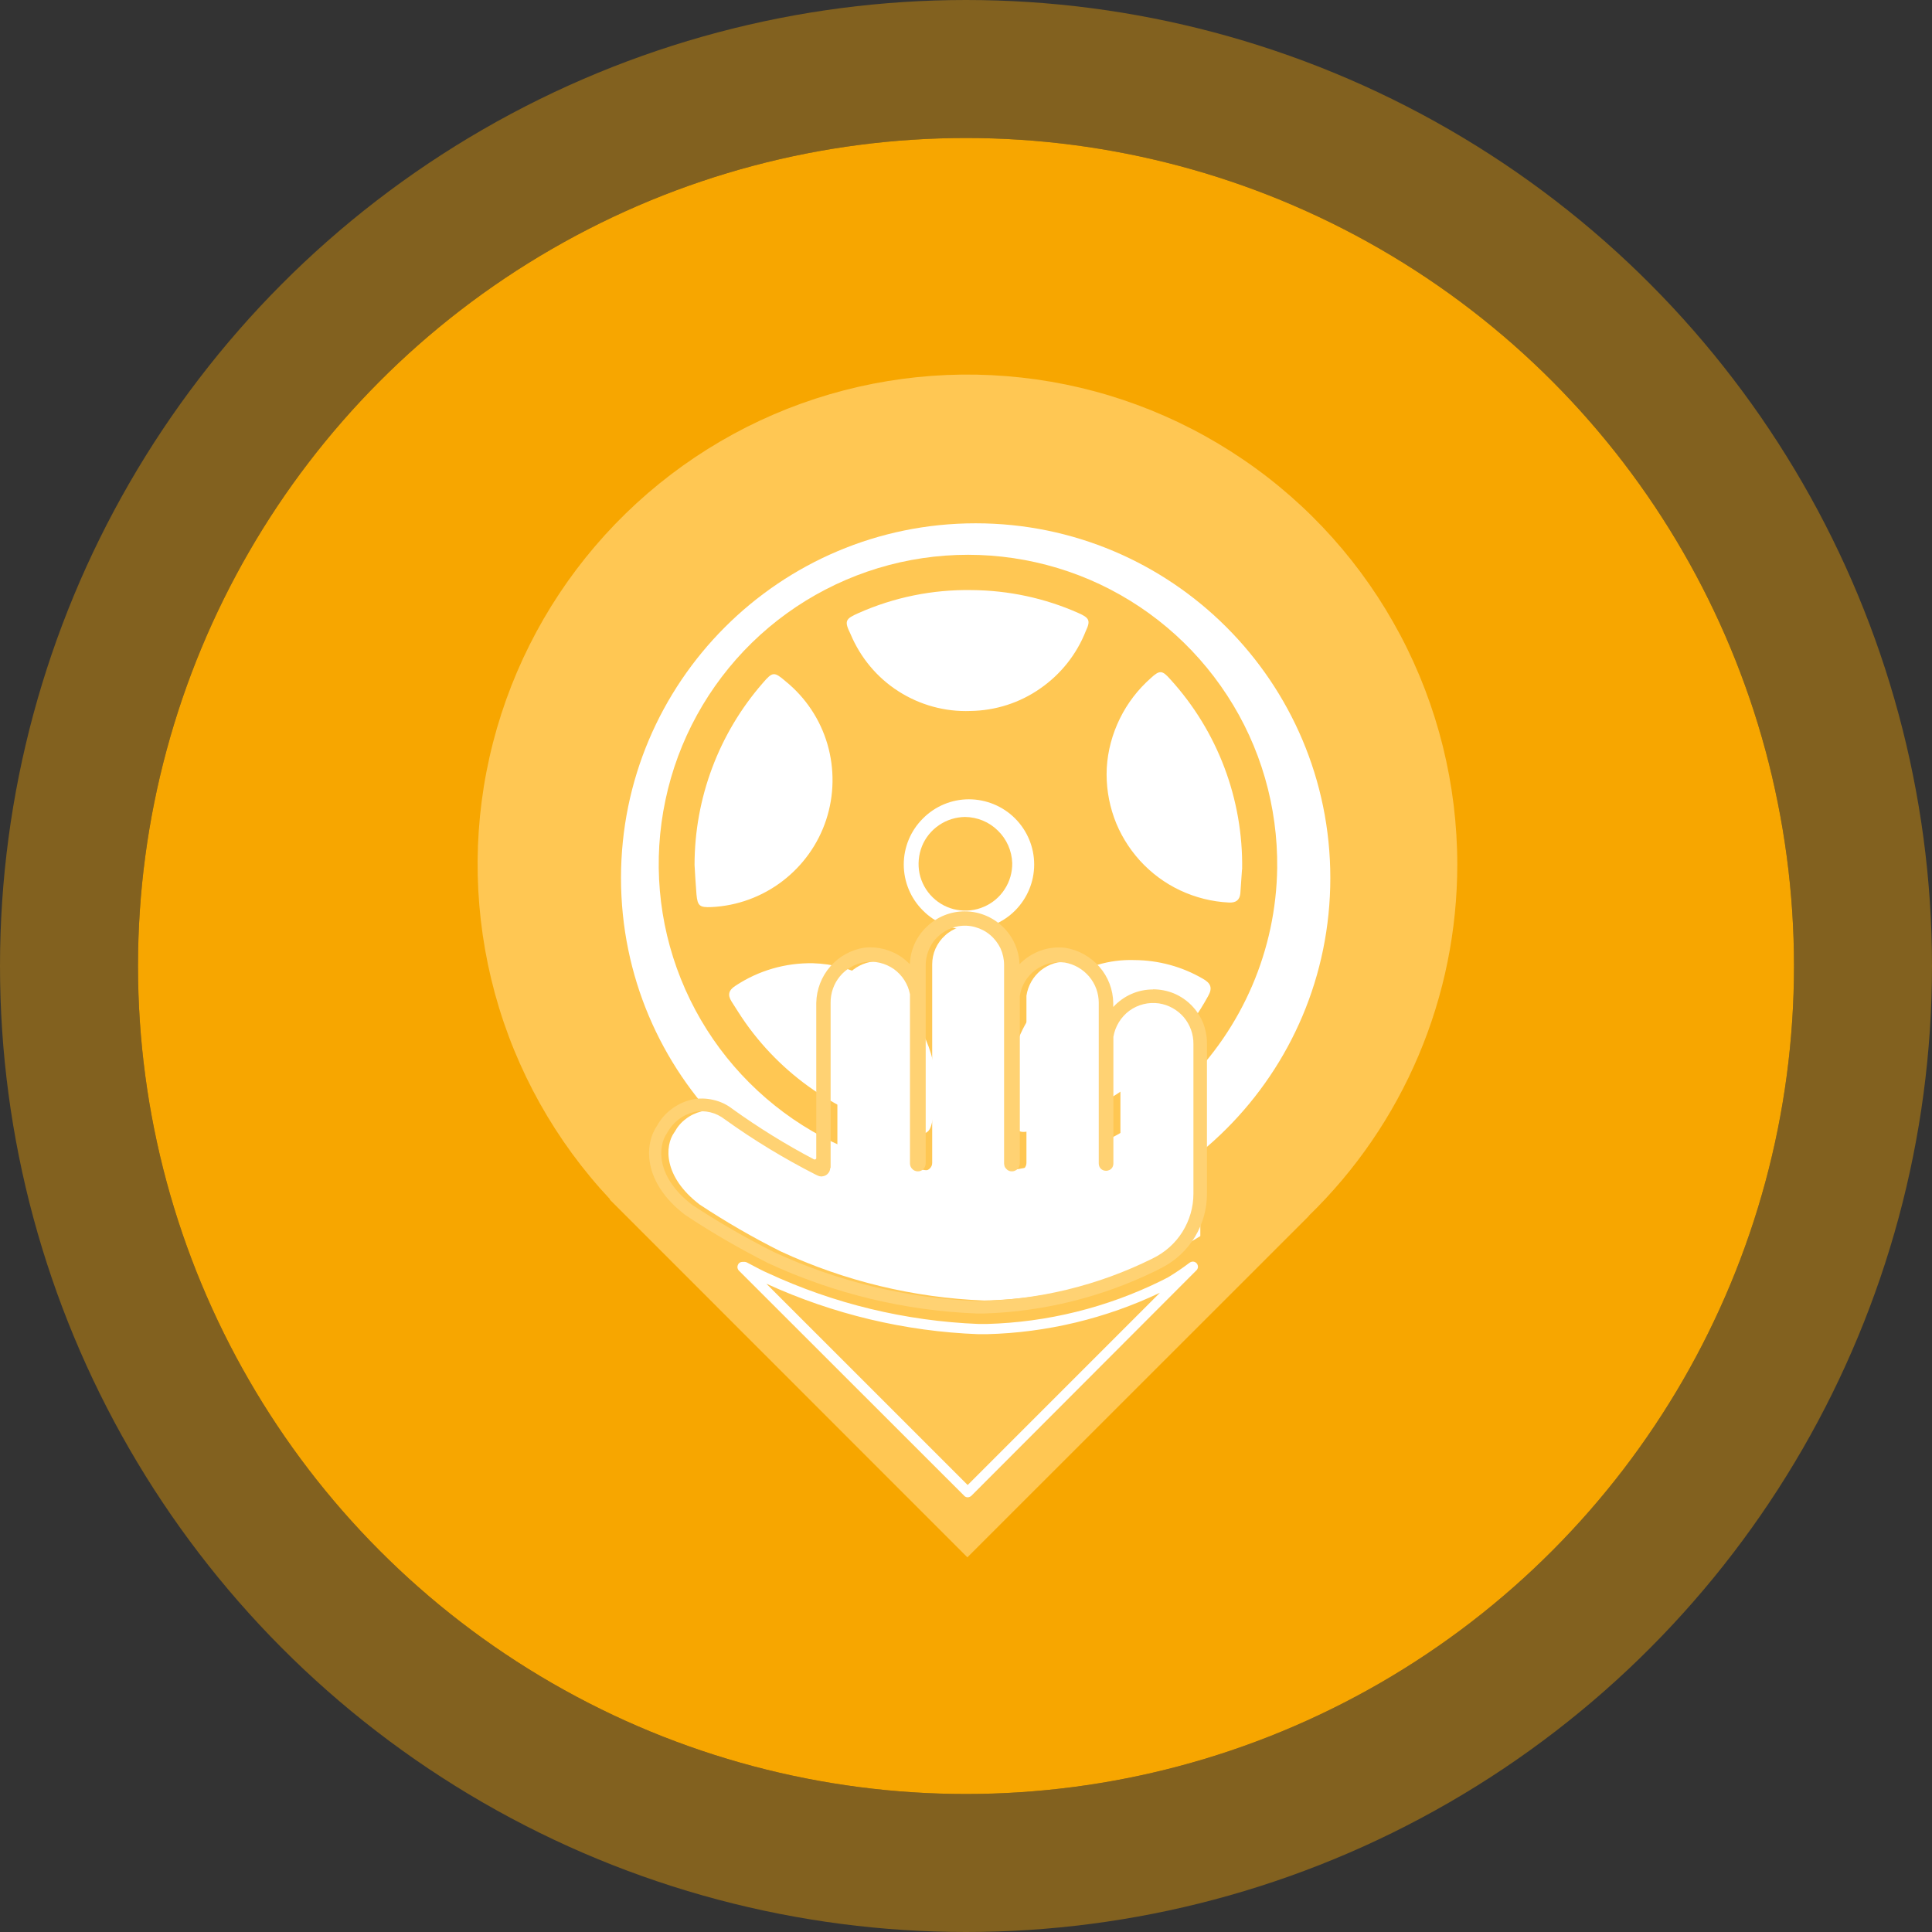
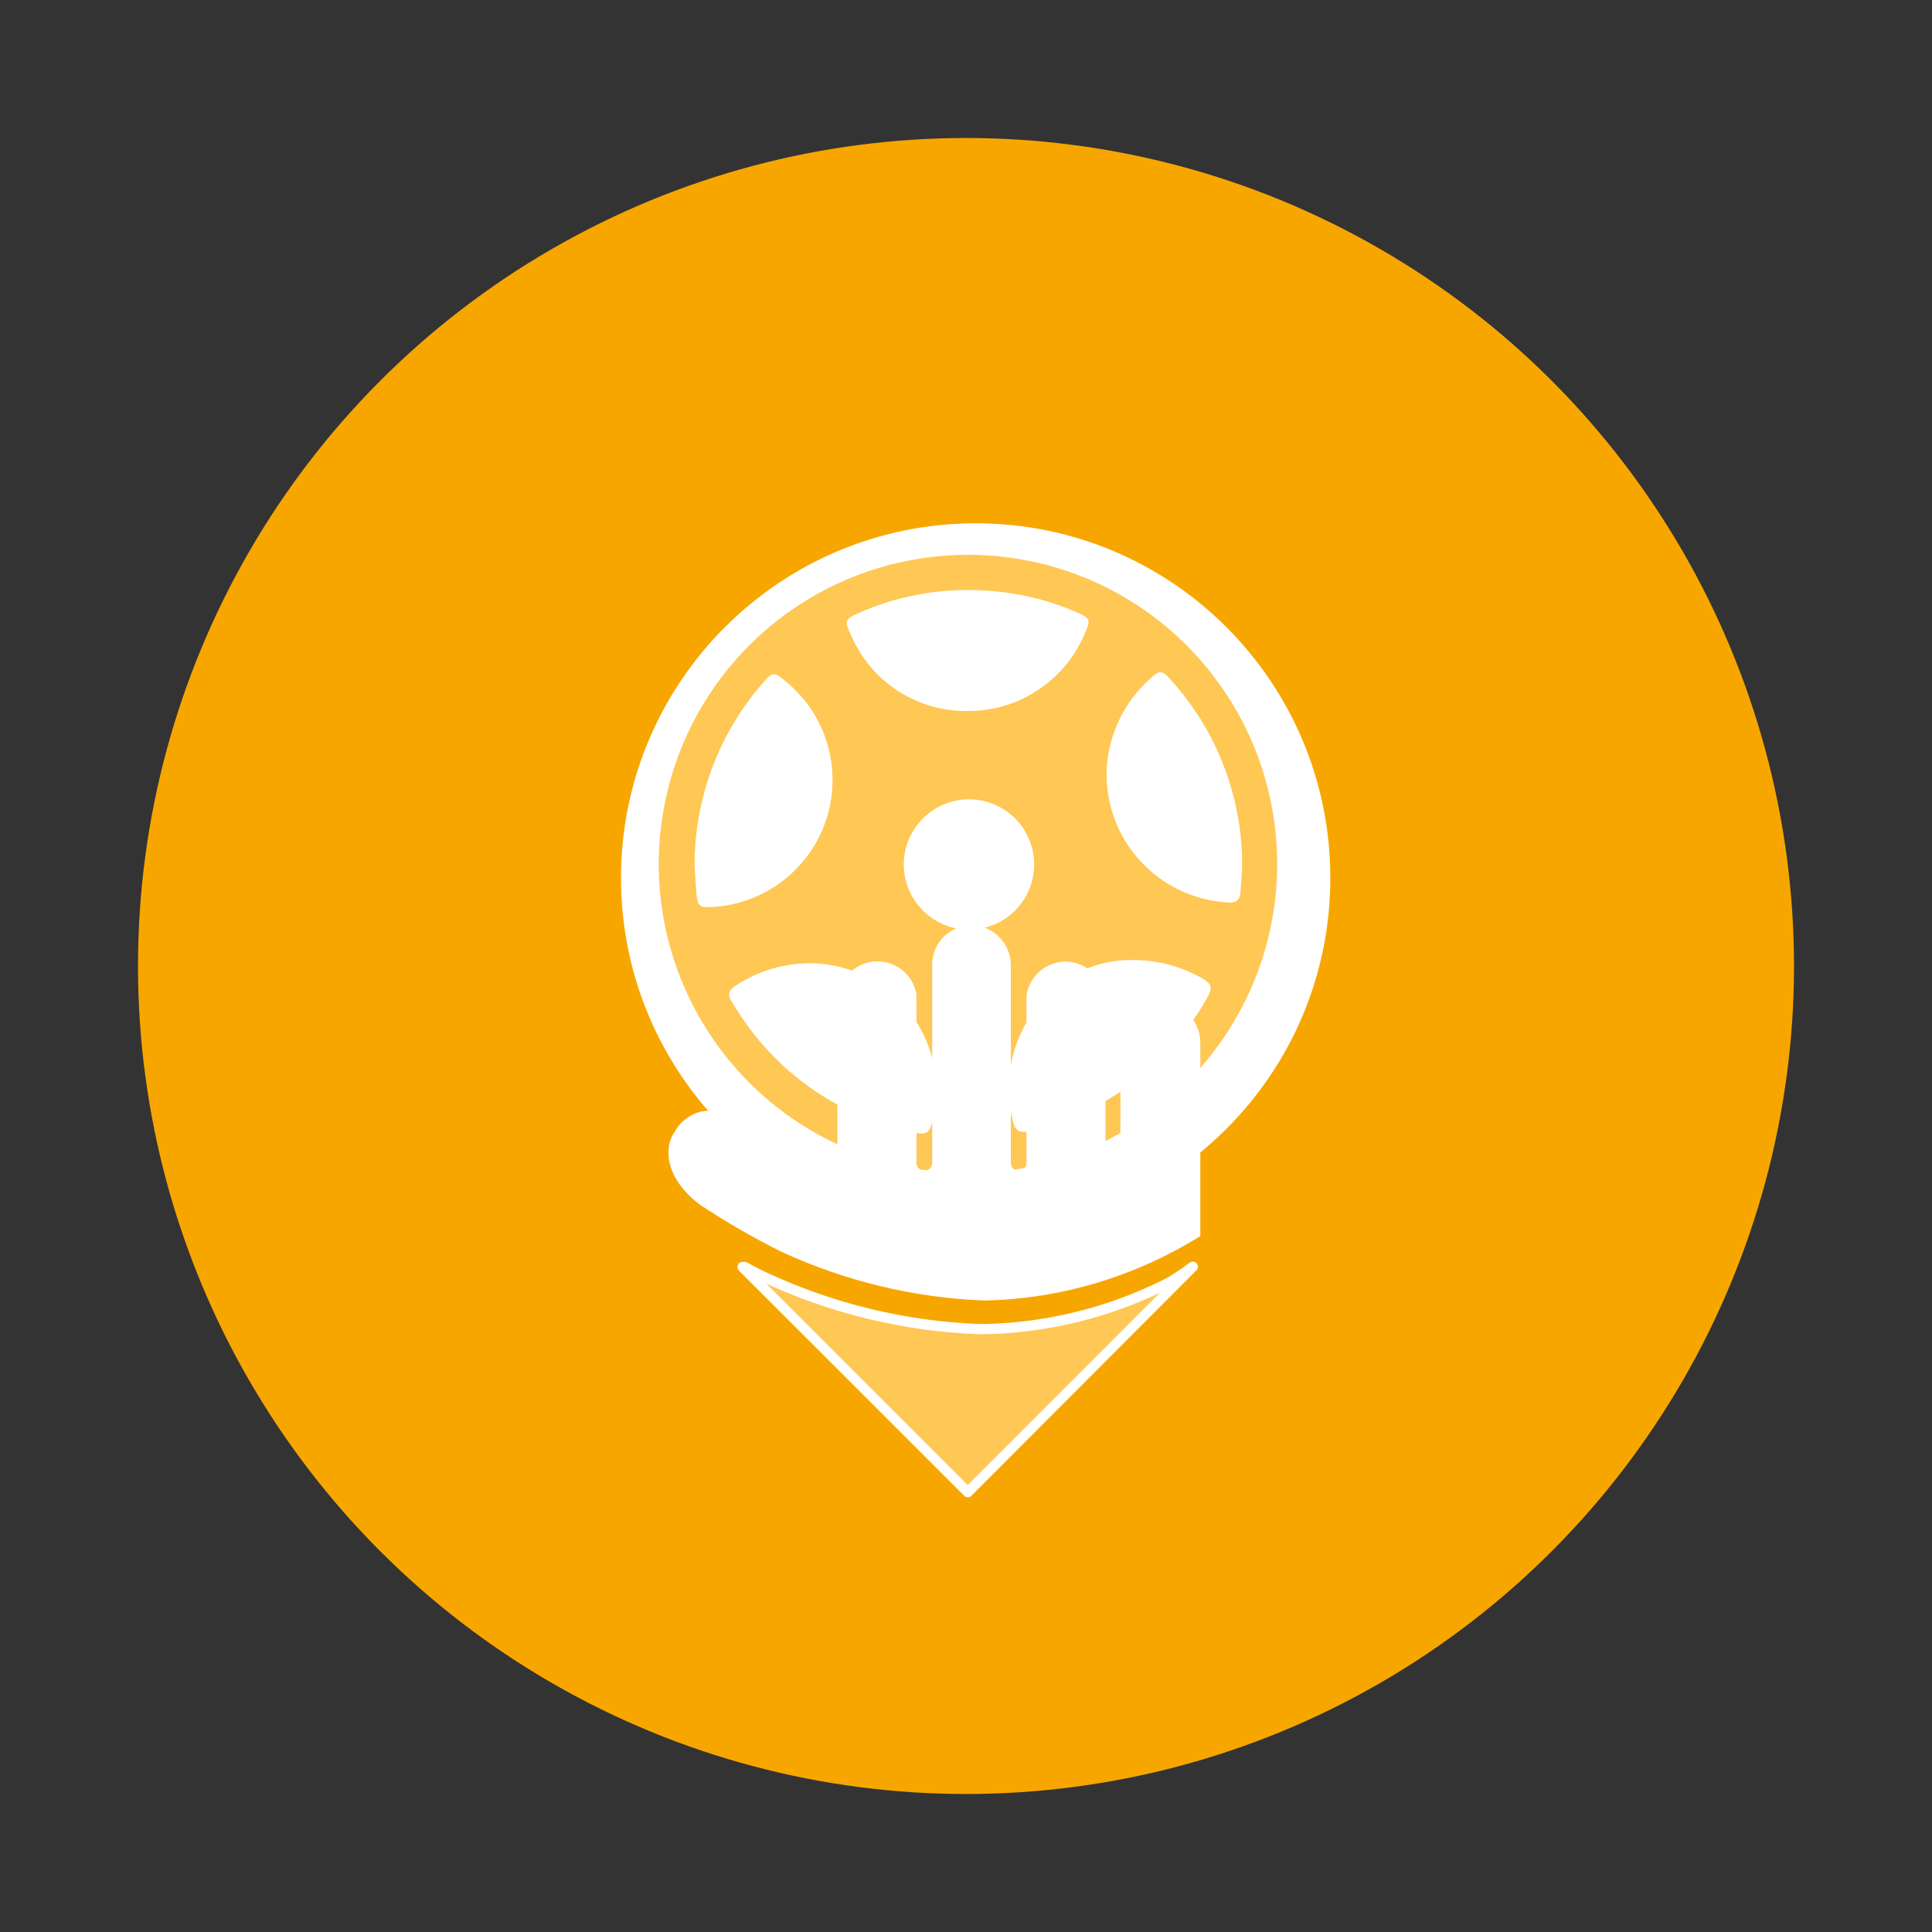
<svg xmlns="http://www.w3.org/2000/svg" width="14" height="14" viewBox="0 0 14 14" fill="none">
  <rect x="0" y="0" width="14" height="14" fill="#333333" stroke="none" />
  <circle cx="7" cy="7" r="6" fill="#F7A600" />
-   <circle cx="7" cy="7" r="6.5" stroke="#F7A600" stroke-opacity="0.4" />
-   <path d="M10.56 6.265C10.56 5.686 10.419 5.116 10.148 4.604C9.877 4.092 9.486 3.654 9.007 3.329C8.528 3.003 7.977 2.799 7.402 2.736C6.826 2.672 6.244 2.75 5.706 2.962C5.167 3.175 4.689 3.517 4.313 3.957C3.937 4.397 3.674 4.922 3.547 5.487C3.42 6.052 3.434 6.639 3.586 7.198C3.738 7.756 4.025 8.269 4.421 8.691H4.417L7.01 11.285L9.485 8.811H9.483C9.824 8.48 10.095 8.085 10.28 7.647C10.465 7.21 10.56 6.74 10.56 6.265V6.265Z" fill="#FFC753" />
  <path d="M7.07 8.932C8.49 8.932 9.64 7.782 9.64 6.362C9.64 4.943 8.49 3.792 7.07 3.792C5.651 3.792 4.5 4.943 4.5 6.362C4.5 7.782 5.651 8.932 7.07 8.932Z" fill="white" />
  <path d="M6.989 8.501C6.546 8.496 6.114 8.36 5.748 8.11C5.382 7.859 5.099 7.506 4.934 7.094C4.769 6.683 4.73 6.232 4.822 5.798C4.913 5.364 5.132 4.967 5.449 4.657C5.766 4.348 6.168 4.139 6.604 4.058C7.04 3.977 7.49 4.027 7.897 4.201C8.305 4.376 8.651 4.668 8.893 5.04C9.135 5.411 9.26 5.846 9.255 6.29C9.247 6.883 9.004 7.449 8.579 7.864C8.155 8.279 7.583 8.508 6.989 8.501ZM5.033 6.268C5.036 6.317 5.04 6.399 5.047 6.482C5.055 6.564 5.069 6.577 5.156 6.573C5.343 6.564 5.522 6.498 5.67 6.385C5.818 6.272 5.929 6.117 5.987 5.94C6.045 5.763 6.048 5.572 5.996 5.393C5.944 5.215 5.839 5.056 5.694 4.938C5.61 4.866 5.599 4.866 5.527 4.95C5.209 5.315 5.033 5.783 5.033 6.268L5.033 6.268ZM5.892 6.98C5.692 6.976 5.496 7.033 5.33 7.143C5.28 7.175 5.271 7.209 5.301 7.257C5.331 7.304 5.367 7.362 5.403 7.413C5.692 7.821 6.125 8.104 6.615 8.205C6.672 8.217 6.729 8.233 6.75 8.148C6.788 8.014 6.795 7.872 6.77 7.735C6.745 7.597 6.689 7.467 6.606 7.355C6.523 7.242 6.416 7.15 6.292 7.085C6.168 7.02 6.031 6.984 5.892 6.98H5.892ZM8.22 6.957C8.039 6.951 7.86 7.004 7.711 7.109C7.553 7.221 7.433 7.379 7.367 7.561C7.301 7.743 7.292 7.941 7.341 8.129C7.358 8.191 7.387 8.214 7.455 8.197C7.728 8.135 7.985 8.016 8.209 7.847C8.433 7.679 8.619 7.464 8.754 7.219C8.789 7.158 8.773 7.124 8.716 7.092C8.565 7.004 8.394 6.958 8.22 6.957L8.22 6.957ZM9.001 6.3C9.009 5.791 8.823 5.298 8.48 4.922C8.422 4.856 8.403 4.855 8.34 4.913C8.246 4.996 8.17 5.095 8.115 5.207C8.06 5.319 8.027 5.441 8.02 5.565C8.014 5.687 8.032 5.809 8.073 5.925C8.114 6.04 8.178 6.145 8.26 6.236C8.342 6.326 8.441 6.4 8.552 6.452C8.663 6.504 8.782 6.534 8.904 6.54C8.954 6.543 8.983 6.524 8.988 6.474C8.992 6.409 8.997 6.345 9 6.301L9.001 6.3ZM7.042 4.276C6.759 4.271 6.478 4.328 6.22 4.443C6.125 4.485 6.117 4.5 6.163 4.594C6.234 4.764 6.355 4.91 6.51 5.009C6.666 5.109 6.848 5.159 7.033 5.152C7.214 5.149 7.39 5.093 7.538 4.989C7.687 4.886 7.802 4.741 7.868 4.573C7.904 4.497 7.894 4.477 7.814 4.442C7.571 4.334 7.308 4.278 7.042 4.276V4.276ZM7.494 6.264C7.494 6.139 7.444 6.019 7.355 5.93C7.267 5.842 7.146 5.792 7.021 5.792C6.896 5.792 6.776 5.842 6.688 5.931C6.599 6.019 6.549 6.139 6.549 6.264C6.549 6.39 6.599 6.51 6.688 6.598C6.776 6.687 6.896 6.737 7.021 6.737C7.146 6.737 7.267 6.687 7.355 6.599C7.444 6.51 7.494 6.39 7.494 6.265V6.264Z" fill="#FFC753" />
-   <path d="M6.993 5.92C7.082 5.921 7.168 5.956 7.231 6.019C7.295 6.081 7.332 6.165 7.335 6.254C7.336 6.321 7.317 6.388 7.28 6.444C7.244 6.5 7.191 6.545 7.129 6.571C7.068 6.598 6.999 6.605 6.933 6.593C6.867 6.581 6.806 6.549 6.758 6.502C6.71 6.455 6.677 6.395 6.663 6.329C6.65 6.263 6.656 6.195 6.681 6.132C6.706 6.07 6.749 6.017 6.805 5.979C6.861 5.941 6.926 5.921 6.993 5.92V5.92Z" fill="#FFC753" />
  <path d="M5.966 8.509C5.735 8.392 5.514 8.258 5.305 8.107C5.274 8.083 5.238 8.066 5.199 8.056C5.161 8.047 5.121 8.047 5.082 8.054C5.042 8.064 5.003 8.082 4.97 8.108C4.936 8.133 4.909 8.165 4.889 8.202L4.886 8.206C4.816 8.304 4.806 8.526 5.069 8.728C5.258 8.853 5.455 8.967 5.659 9.069C6.121 9.283 6.621 9.404 7.131 9.424C7.686 9.413 8.227 9.251 8.698 8.957V7.564C8.7 7.489 8.673 7.417 8.623 7.361C8.573 7.305 8.504 7.271 8.43 7.264C8.357 7.258 8.284 7.281 8.226 7.326C8.168 7.372 8.13 7.437 8.119 7.51V8.426C8.119 8.433 8.117 8.44 8.115 8.447C8.112 8.453 8.108 8.459 8.103 8.464C8.098 8.469 8.092 8.473 8.086 8.476C8.079 8.478 8.072 8.48 8.065 8.48V8.48C8.058 8.48 8.051 8.479 8.044 8.476C8.038 8.473 8.032 8.469 8.027 8.465C8.021 8.46 8.017 8.454 8.015 8.447C8.012 8.441 8.011 8.434 8.011 8.426V7.264C8.011 7.19 7.984 7.119 7.935 7.065C7.885 7.01 7.818 6.976 7.745 6.969C7.672 6.963 7.6 6.986 7.543 7.031C7.486 7.077 7.449 7.143 7.438 7.215V8.427C7.438 8.442 7.432 8.456 7.422 8.467C7.411 8.478 7.396 8.484 7.381 8.484V8.484C7.374 8.484 7.366 8.482 7.359 8.479C7.353 8.476 7.346 8.472 7.341 8.467C7.336 8.462 7.332 8.455 7.329 8.448C7.326 8.442 7.325 8.434 7.325 8.427V6.995C7.325 6.924 7.299 6.855 7.251 6.801C7.204 6.748 7.138 6.714 7.067 6.706C7.027 6.702 6.987 6.707 6.95 6.719C6.912 6.732 6.877 6.752 6.848 6.779C6.819 6.805 6.795 6.838 6.779 6.874C6.763 6.91 6.755 6.949 6.755 6.989V8.426C6.755 8.434 6.754 8.441 6.751 8.448C6.748 8.455 6.744 8.461 6.738 8.467C6.733 8.472 6.727 8.476 6.72 8.479C6.713 8.482 6.706 8.484 6.698 8.484C6.683 8.484 6.669 8.477 6.658 8.467C6.647 8.456 6.641 8.442 6.641 8.426V7.203C6.628 7.132 6.589 7.069 6.532 7.025C6.474 6.982 6.403 6.961 6.331 6.967C6.258 6.975 6.191 7.01 6.143 7.064C6.094 7.119 6.067 7.189 6.068 7.262V8.458" fill="white" />
  <path d="M8.622 9.183L6.991 10.814L5.359 9.183H5.375C5.439 9.218 5.494 9.246 5.527 9.261C6.011 9.485 6.535 9.611 7.069 9.632H7.13C7.574 9.62 8.01 9.512 8.408 9.315L8.461 9.289C8.516 9.257 8.57 9.221 8.622 9.183V9.183Z" fill="#FFC753" />
  <path d="M7.012 10.85C7.007 10.85 7.002 10.849 6.998 10.847C6.993 10.845 6.989 10.842 6.986 10.838L5.354 9.207C5.349 9.202 5.346 9.195 5.344 9.188C5.343 9.181 5.344 9.173 5.347 9.167C5.349 9.16 5.354 9.154 5.36 9.15C5.366 9.146 5.373 9.144 5.381 9.144H5.396C5.402 9.144 5.408 9.146 5.414 9.149C5.481 9.185 5.533 9.212 5.564 9.225C6.044 9.448 6.563 9.573 7.092 9.594H7.151C7.59 9.582 8.021 9.475 8.415 9.281L8.464 9.256C8.517 9.224 8.569 9.189 8.619 9.151C8.627 9.145 8.636 9.142 8.646 9.142C8.656 9.143 8.665 9.147 8.672 9.155C8.678 9.162 8.681 9.172 8.681 9.181C8.68 9.191 8.676 9.2 8.668 9.207L7.038 10.84C7.031 10.846 7.021 10.85 7.012 10.85V10.85ZM5.553 9.302L7.012 10.761L8.405 9.368C8.013 9.554 7.586 9.657 7.151 9.668H7.089C6.558 9.648 6.036 9.523 5.553 9.302V9.302Z" fill="white" />
-   <path d="M8.355 7.17C8.301 7.17 8.247 7.181 8.198 7.203C8.148 7.225 8.104 7.257 8.067 7.297V7.269C8.066 7.172 8.03 7.078 7.966 7.005C7.902 6.932 7.814 6.883 7.718 6.868C7.658 6.861 7.596 6.868 7.539 6.889C7.482 6.91 7.43 6.943 7.388 6.987C7.384 6.884 7.341 6.787 7.267 6.716C7.192 6.644 7.093 6.604 6.991 6.604C6.888 6.604 6.789 6.644 6.715 6.716C6.64 6.787 6.597 6.884 6.593 6.987C6.551 6.943 6.499 6.909 6.442 6.889C6.385 6.868 6.324 6.861 6.264 6.867C6.168 6.882 6.081 6.93 6.017 7.003C5.953 7.076 5.917 7.17 5.915 7.267V8.391C5.915 8.393 5.915 8.395 5.914 8.397C5.913 8.398 5.911 8.4 5.909 8.401C5.908 8.402 5.906 8.402 5.904 8.402C5.902 8.402 5.9 8.402 5.898 8.401C5.693 8.293 5.496 8.171 5.308 8.036C5.267 8.004 5.219 7.981 5.168 7.97C5.117 7.958 5.064 7.957 5.013 7.968C4.96 7.98 4.91 8.004 4.867 8.036C4.823 8.069 4.787 8.11 4.761 8.158C4.671 8.287 4.652 8.564 4.964 8.803C5.159 8.933 5.362 9.05 5.57 9.155C6.044 9.374 6.556 9.498 7.077 9.518H7.134C7.564 9.504 7.985 9.399 8.371 9.211C8.385 9.204 8.402 9.195 8.42 9.186C8.519 9.135 8.601 9.058 8.659 8.963C8.716 8.868 8.747 8.759 8.746 8.648V8.648V7.559C8.746 7.508 8.736 7.457 8.717 7.41C8.697 7.362 8.668 7.319 8.632 7.283C8.596 7.247 8.553 7.218 8.505 7.198C8.458 7.179 8.407 7.169 8.355 7.169L8.355 7.17ZM6.019 8.464V7.267C6.018 7.197 6.042 7.128 6.087 7.074C6.132 7.02 6.195 6.984 6.265 6.972C6.339 6.961 6.415 6.979 6.477 7.022C6.538 7.066 6.58 7.131 6.594 7.205V8.431C6.594 8.446 6.6 8.461 6.611 8.471C6.621 8.482 6.636 8.488 6.651 8.488V8.488C6.658 8.488 6.666 8.487 6.673 8.484C6.68 8.481 6.686 8.477 6.691 8.471C6.696 8.466 6.701 8.46 6.703 8.453C6.706 8.446 6.708 8.438 6.708 8.431V6.999C6.707 6.931 6.73 6.865 6.773 6.812C6.817 6.76 6.877 6.724 6.944 6.712C6.985 6.705 7.027 6.707 7.066 6.718C7.106 6.729 7.143 6.748 7.175 6.775C7.207 6.802 7.232 6.835 7.25 6.872C7.267 6.91 7.276 6.951 7.276 6.992V8.431C7.276 8.438 7.278 8.446 7.28 8.453C7.283 8.46 7.287 8.466 7.293 8.471C7.298 8.477 7.304 8.481 7.311 8.484C7.318 8.487 7.325 8.488 7.333 8.488V8.488C7.348 8.488 7.362 8.482 7.373 8.471C7.384 8.461 7.39 8.446 7.39 8.431V7.217C7.401 7.142 7.442 7.074 7.503 7.029C7.564 6.984 7.641 6.965 7.716 6.975C7.785 6.987 7.847 7.023 7.892 7.076C7.938 7.13 7.962 7.198 7.962 7.267V8.431C7.962 8.445 7.967 8.459 7.977 8.469C7.987 8.479 8.001 8.484 8.015 8.484V8.484C8.022 8.484 8.029 8.483 8.035 8.48C8.042 8.478 8.048 8.474 8.053 8.469C8.058 8.464 8.062 8.458 8.064 8.452C8.067 8.445 8.068 8.438 8.068 8.431V7.513C8.081 7.438 8.122 7.37 8.184 7.324C8.246 7.279 8.323 7.26 8.399 7.271C8.469 7.282 8.533 7.318 8.579 7.372C8.624 7.426 8.649 7.495 8.648 7.566V8.651C8.648 8.748 8.62 8.844 8.568 8.927C8.516 9.01 8.441 9.076 8.353 9.119C7.957 9.316 7.521 9.422 7.078 9.428C6.569 9.407 6.069 9.287 5.606 9.072C5.403 8.97 5.206 8.856 5.016 8.731C4.754 8.53 4.764 8.309 4.834 8.21L4.836 8.206C4.857 8.169 4.884 8.137 4.918 8.111C4.951 8.086 4.989 8.068 5.03 8.058C5.069 8.05 5.109 8.051 5.147 8.06C5.185 8.069 5.221 8.087 5.252 8.111C5.462 8.262 5.683 8.396 5.913 8.513L5.924 8.518C5.934 8.523 5.944 8.525 5.955 8.525C5.966 8.524 5.976 8.521 5.985 8.516C5.995 8.51 6.002 8.502 6.008 8.493C6.013 8.484 6.016 8.473 6.016 8.463L6.019 8.464Z" fill="#FFD273" />
</svg>